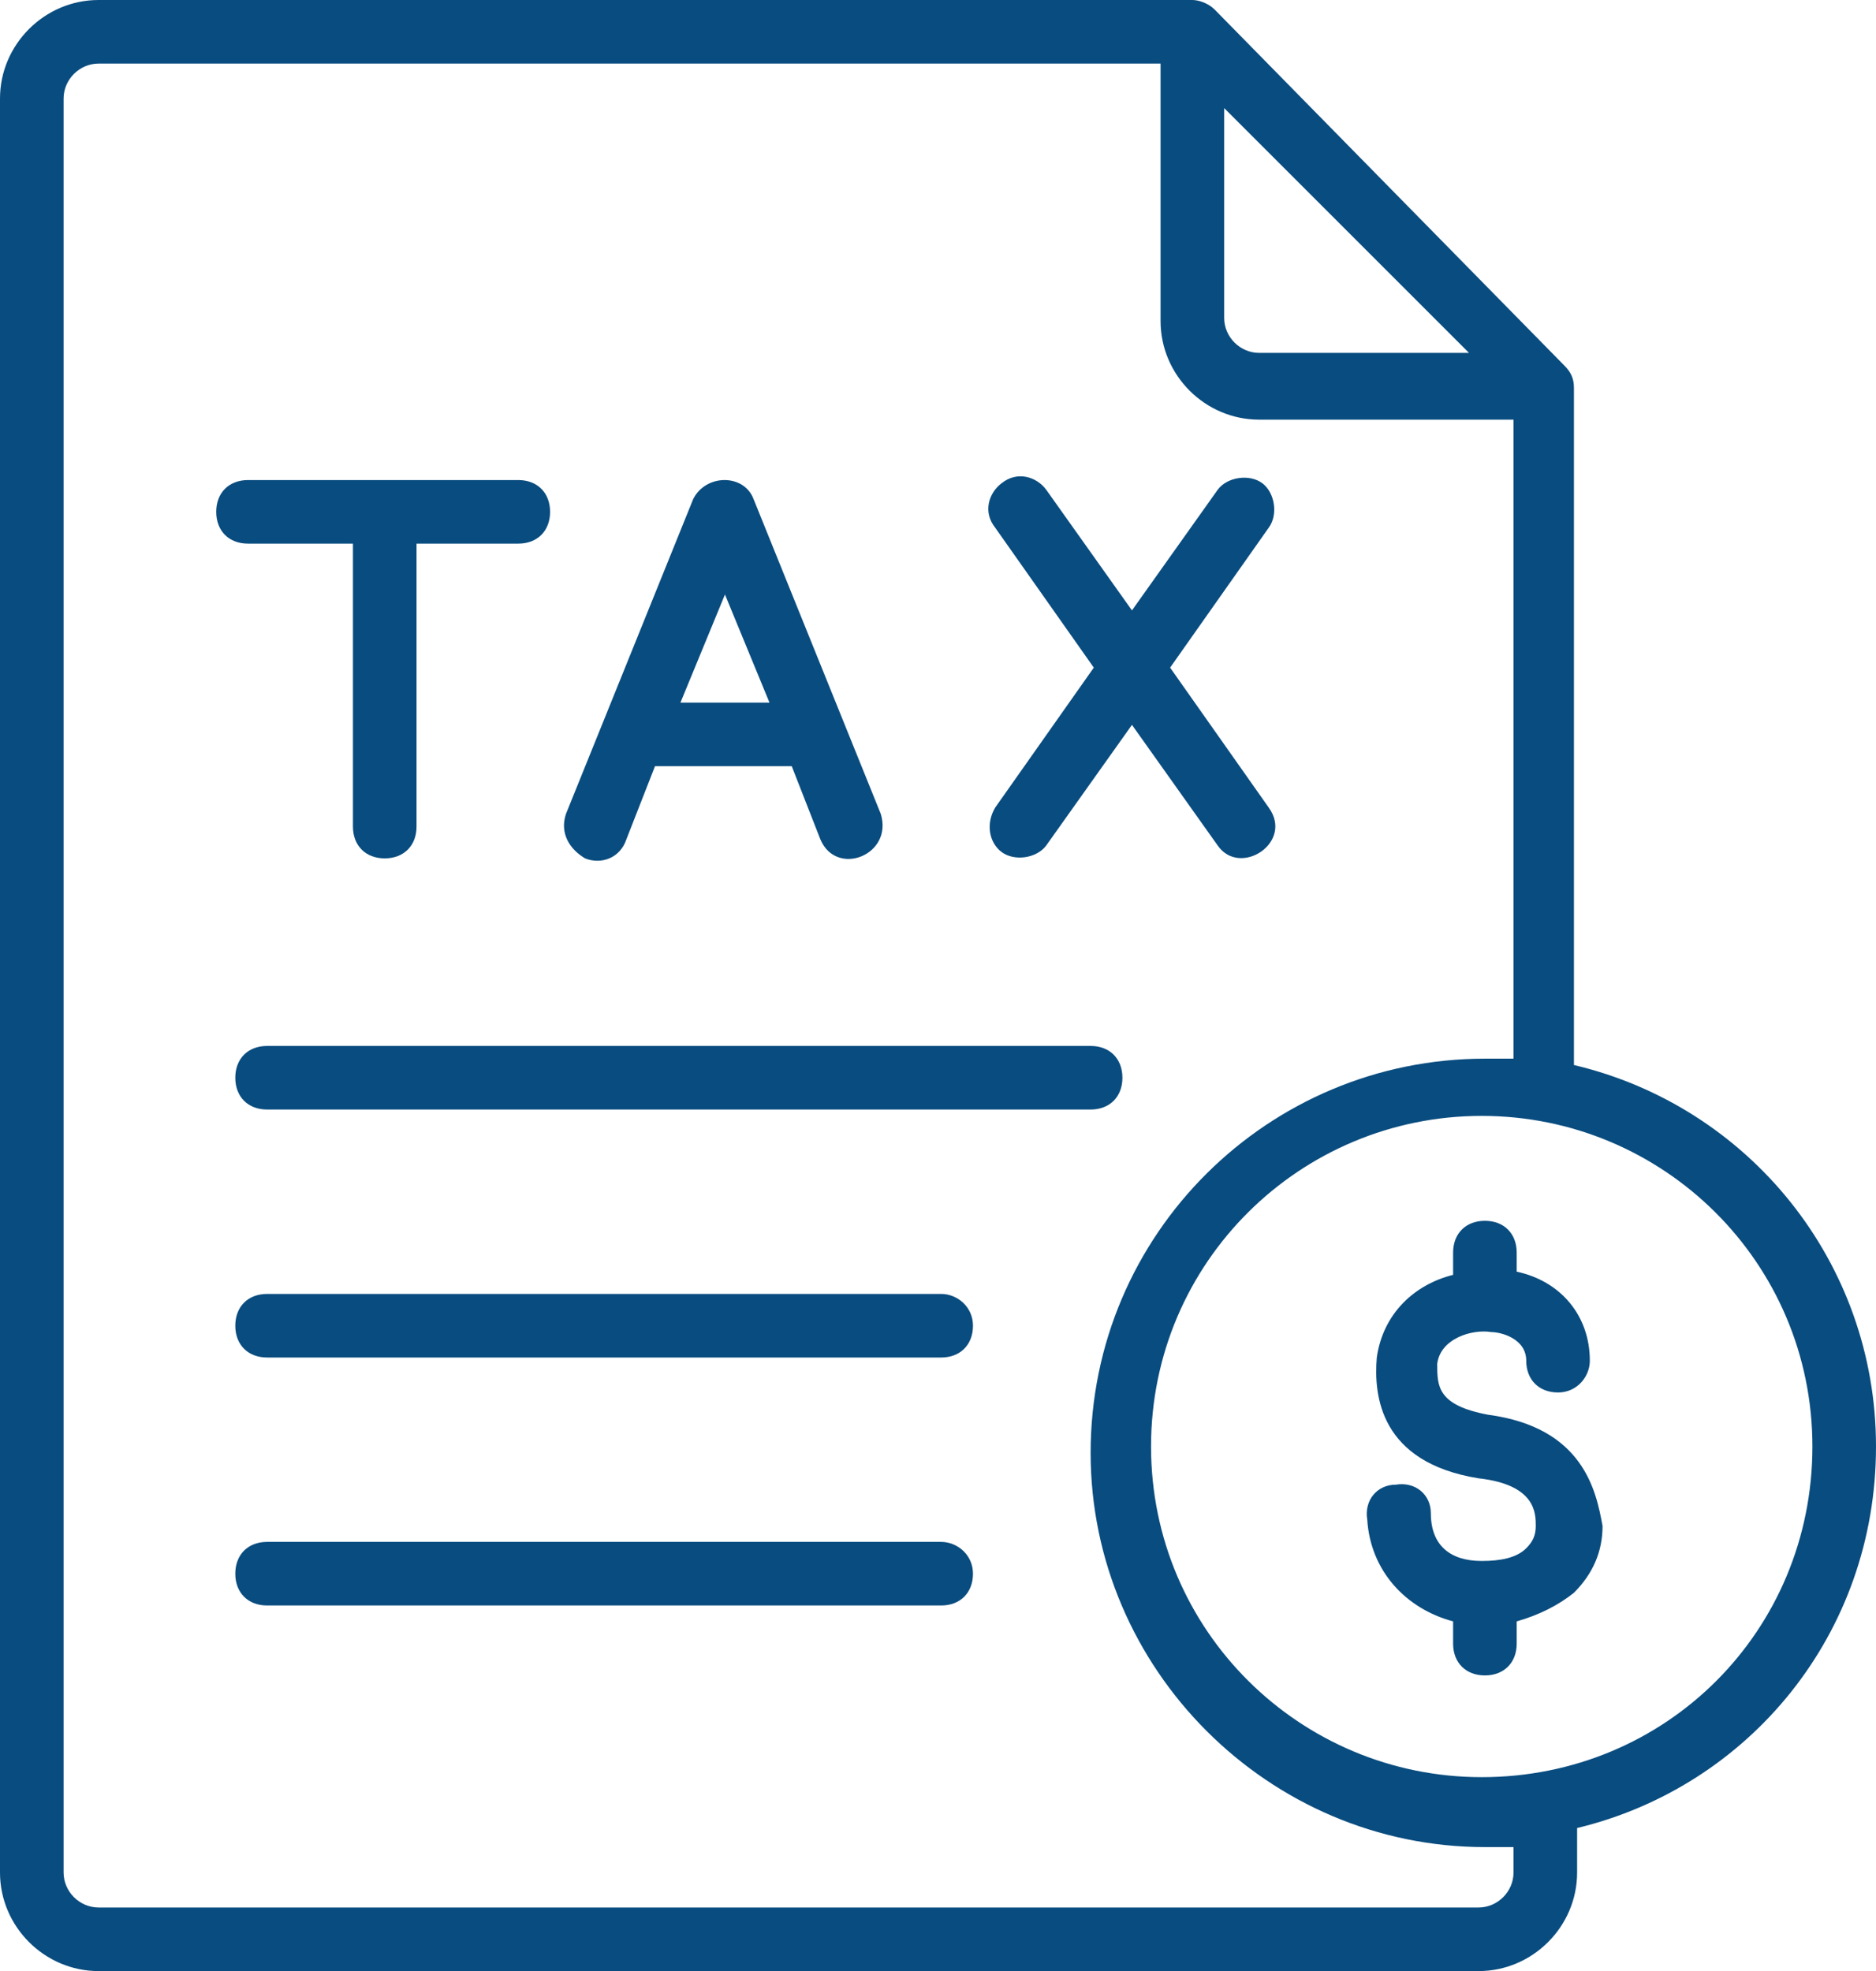
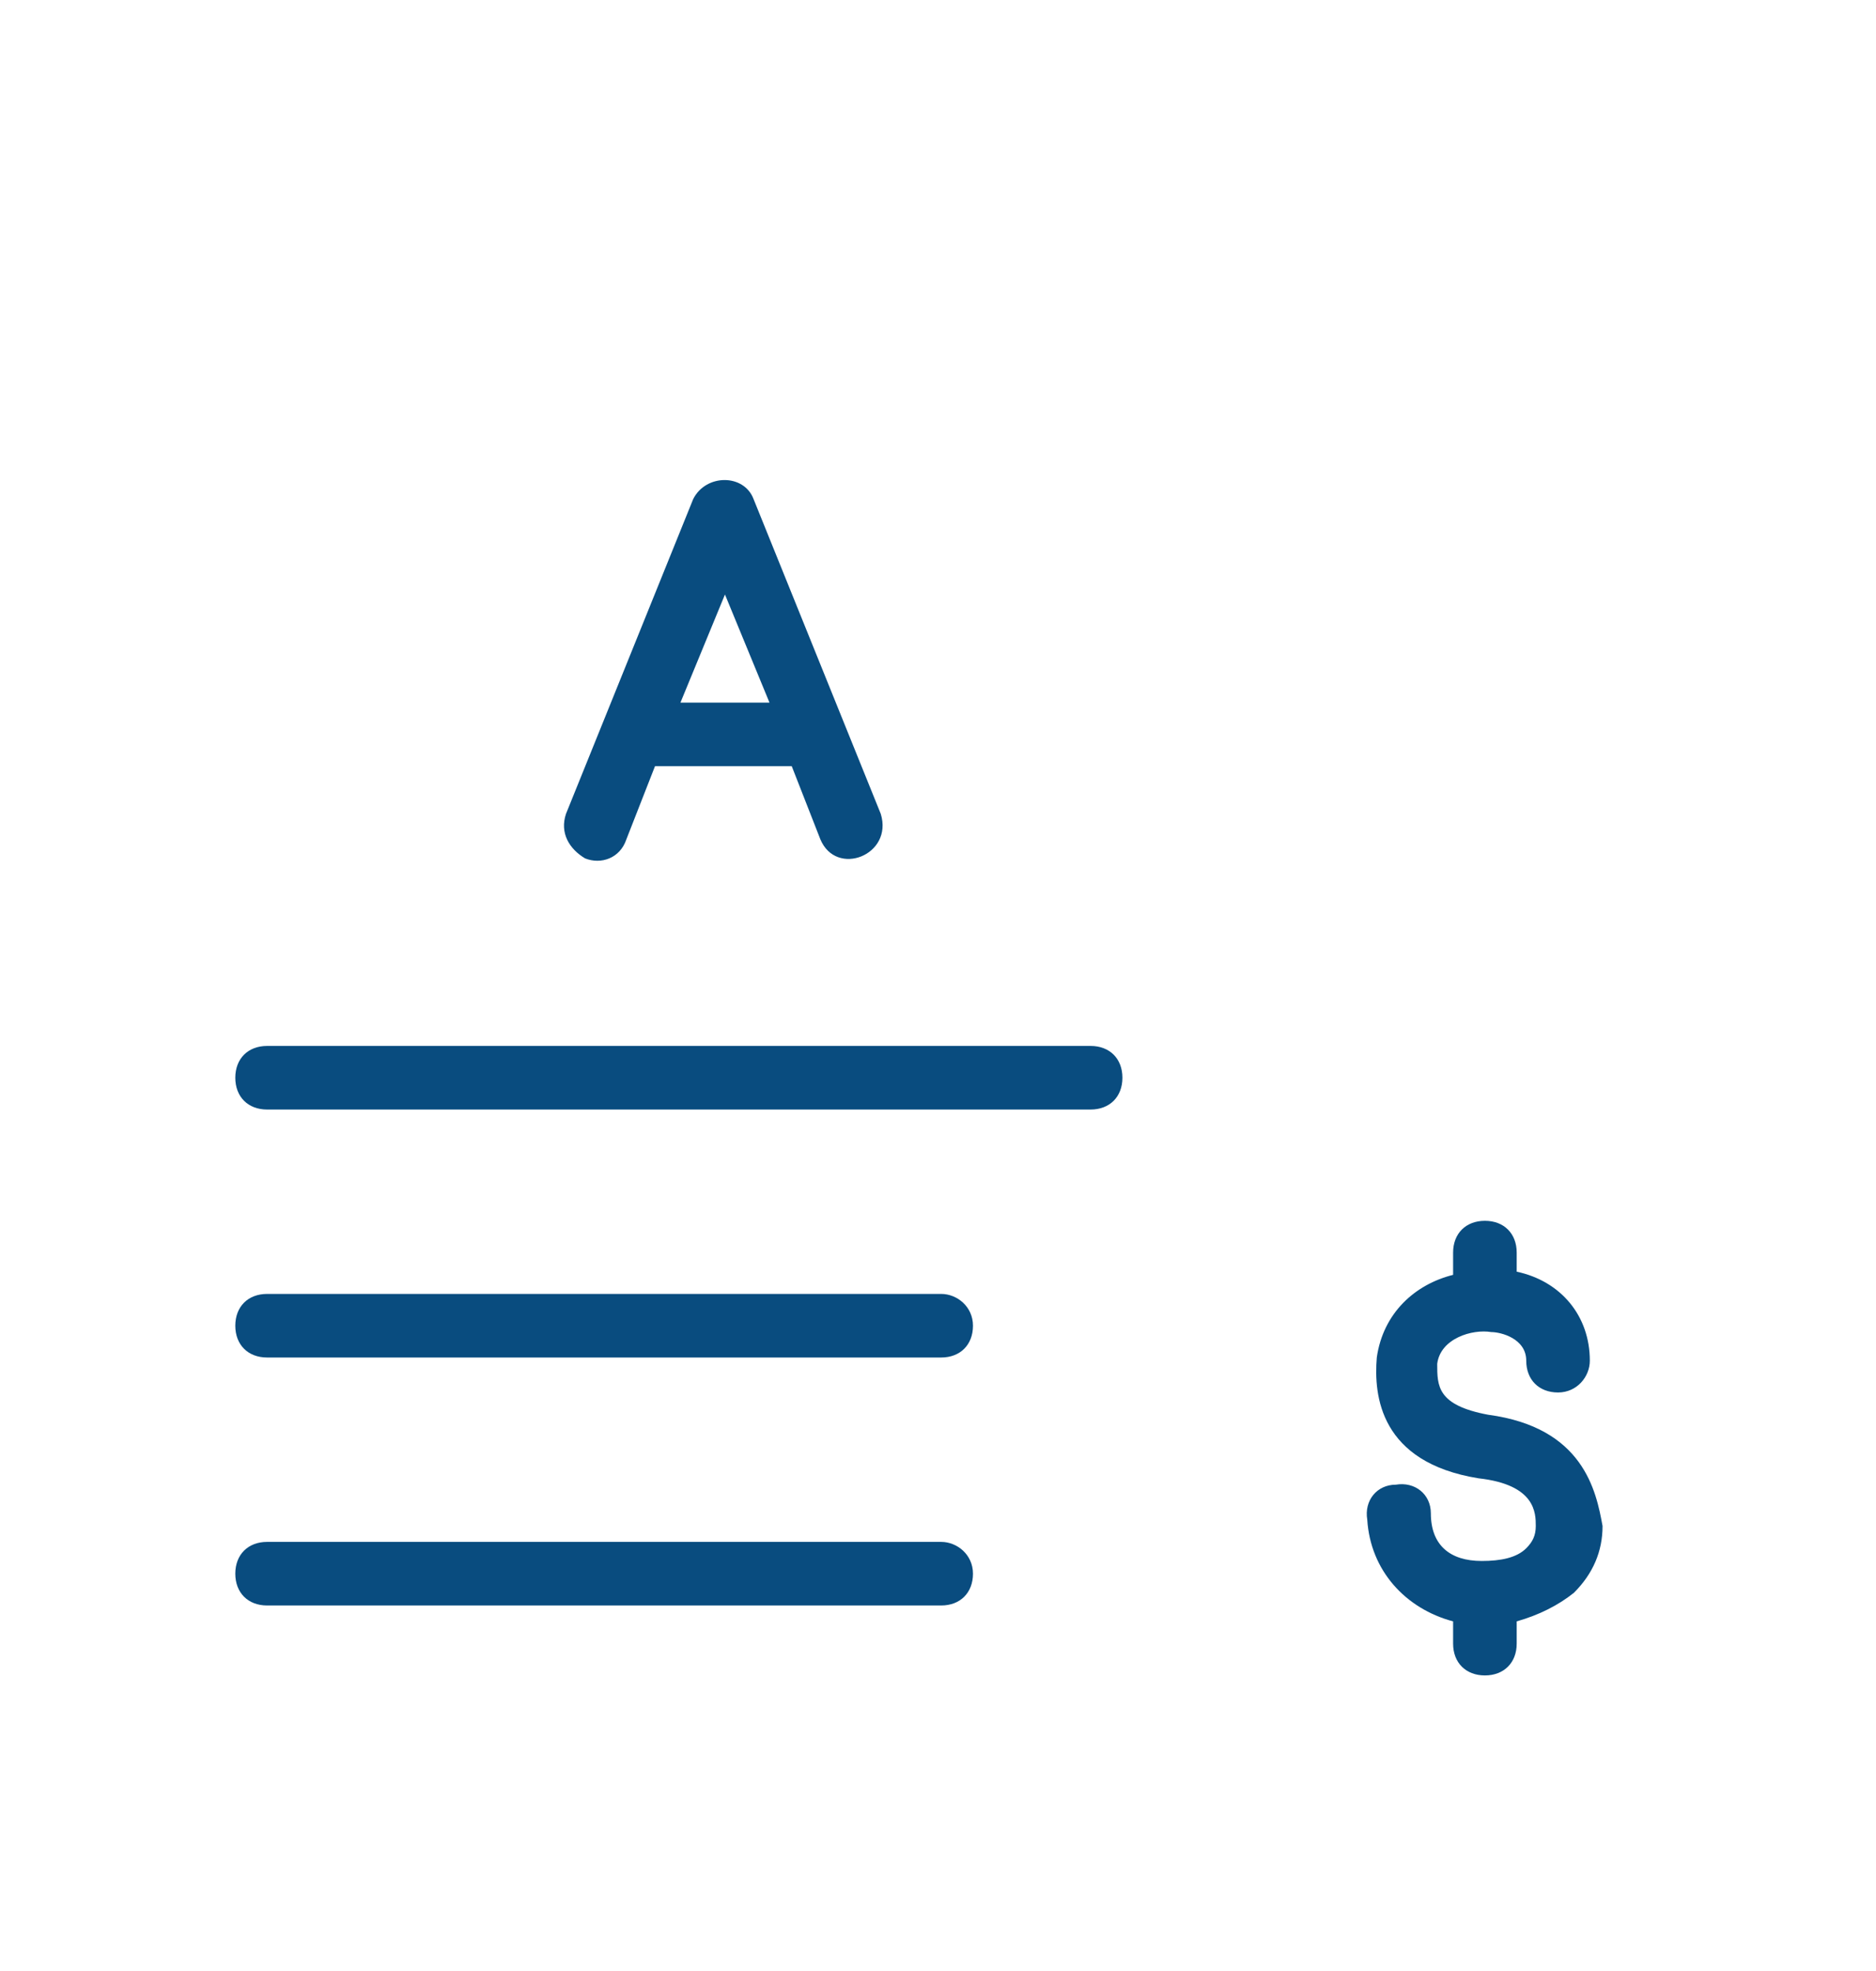
<svg xmlns="http://www.w3.org/2000/svg" fill="#094c7f" height="62" preserveAspectRatio="xMidYMid meet" version="1" viewBox="2.5 1.0 59.0 62.0" width="59" zoomAndPan="magnify">
  <g>
    <g id="change1_1">
-       <path d="M13.6,18.1V27c0,0.6,0.4,1,1,1s1-0.4,1-1v-8.9h3.2c0.6,0,1-0.4,1-1s-0.4-1-1-1h-8.5c-0.6,0-1,0.4-1,1s0.4,1,1,1H13.6z" />
      <path d="M20.9,28c0.5,0.2,1.1,0,1.3-0.6l0.9-2.3h4.3l0.9,2.3c0.5,1.2,2.3,0.5,1.9-0.8l-4-9.9c-0.3-0.8-1.5-0.8-1.9,0l-4,9.9 C20.1,27.2,20.4,27.7,20.9,28z M23.9,23.1l1.4-3.4l1.4,3.4H23.9z" />
-       <path d="M34,27.8c0.4,0.3,1.1,0.2,1.4-0.2l2.7-3.8l2.7,3.8c0.7,1,2.4-0.1,1.6-1.2l-3.1-4.4l3.1-4.4c0.3-0.4,0.2-1.1-0.2-1.4 c-0.4-0.3-1.1-0.2-1.4,0.2l-2.7,3.8l-2.7-3.8c-0.3-0.4-0.9-0.6-1.4-0.2c-0.4,0.3-0.6,0.9-0.2,1.4l3.1,4.4l-3.1,4.4 C33.5,26.9,33.6,27.5,34,27.8z" />
      <path d="M36.8,33.9H10.9c-0.6,0-1,0.4-1,1s0.4,1,1,1h25.9c0.6,0,1-0.4,1-1S37.4,33.9,36.8,33.9z" />
      <path d="M32.1,41.7H10.9c-0.6,0-1,0.4-1,1s0.4,1,1,1h21.2c0.6,0,1-0.4,1-1S32.6,41.7,32.1,41.7z" />
      <path d="M32.1,49.5H10.9c-0.6,0-1,0.4-1,1s0.4,1,1,1h21.2c0.6,0,1-0.4,1-1S32.6,49.5,32.1,49.5z" />
      <path d="M49.3,45.5c-1.6-0.3-1.6-0.9-1.6-1.6c0.1-0.8,1.1-1.1,1.7-1c0.3,0,1.1,0.2,1.1,0.9c0,0.6,0.4,1,1,1c0.6,0,1-0.5,1-1 c0-1.4-0.9-2.5-2.3-2.8v-0.6c0-0.6-0.4-1-1-1s-1,0.4-1,1v0.7c-1.2,0.3-2.2,1.2-2.4,2.6c-0.1,1.2,0.1,3.3,3.2,3.8 c1.8,0.2,1.8,1.1,1.8,1.5c0,0.3-0.1,0.5-0.3,0.7c-0.3,0.3-0.8,0.4-1.4,0.4c0,0,0,0,0,0c-1,0-1.6-0.5-1.6-1.5c0-0.6-0.5-1-1.1-0.9 c-0.6,0-1,0.5-0.9,1.1c0.1,1.6,1.2,2.8,2.7,3.2v0.7c0,0.6,0.4,1,1,1s1-0.4,1-1V52c0.7-0.2,1.3-0.5,1.8-0.9 c0.6-0.6,0.9-1.3,0.9-2.1C52.7,47.9,52.3,45.9,49.3,45.5z" />
-       <path d="M61.5,46.5c0-5.8-4-10.7-9.5-12V13.2c0-0.3-0.1-0.5-0.3-0.7L40.7,1.3C40.5,1.1,40.2,1,40,1H5.6C3.9,1,2.5,2.4,2.5,4.1 v55.8c0,1.7,1.4,3.1,3.1,3.1H49c1.7,0,3.1-1.4,3.1-3.1v-1.4C57.5,57.2,61.5,52.4,61.5,46.5z M41,4.4l7.7,7.7h-6.6 c-0.6,0-1.1-0.5-1.1-1.1V4.4z M50.1,59.9c0,0.6-0.5,1.1-1.1,1.1H5.6c-0.6,0-1.1-0.5-1.1-1.1V4.1C4.5,3.5,5,3,5.6,3H39v8.1 c0,1.7,1.4,3.1,3.1,3.1h8v20.1c-0.3,0-0.6,0-0.9,0c-6.8,0-12.4,5.5-12.4,12.4c0,6.8,5.6,12.4,12.4,12.4c0.3,0,0.6,0,0.9,0V59.9z M49.1,56.9c-5.7,0-10.4-4.6-10.4-10.4s4.7-10.4,10.4-10.4s10.4,4.6,10.4,10.4S54.9,56.9,49.1,56.9z" />
    </g>
  </g>
</svg>